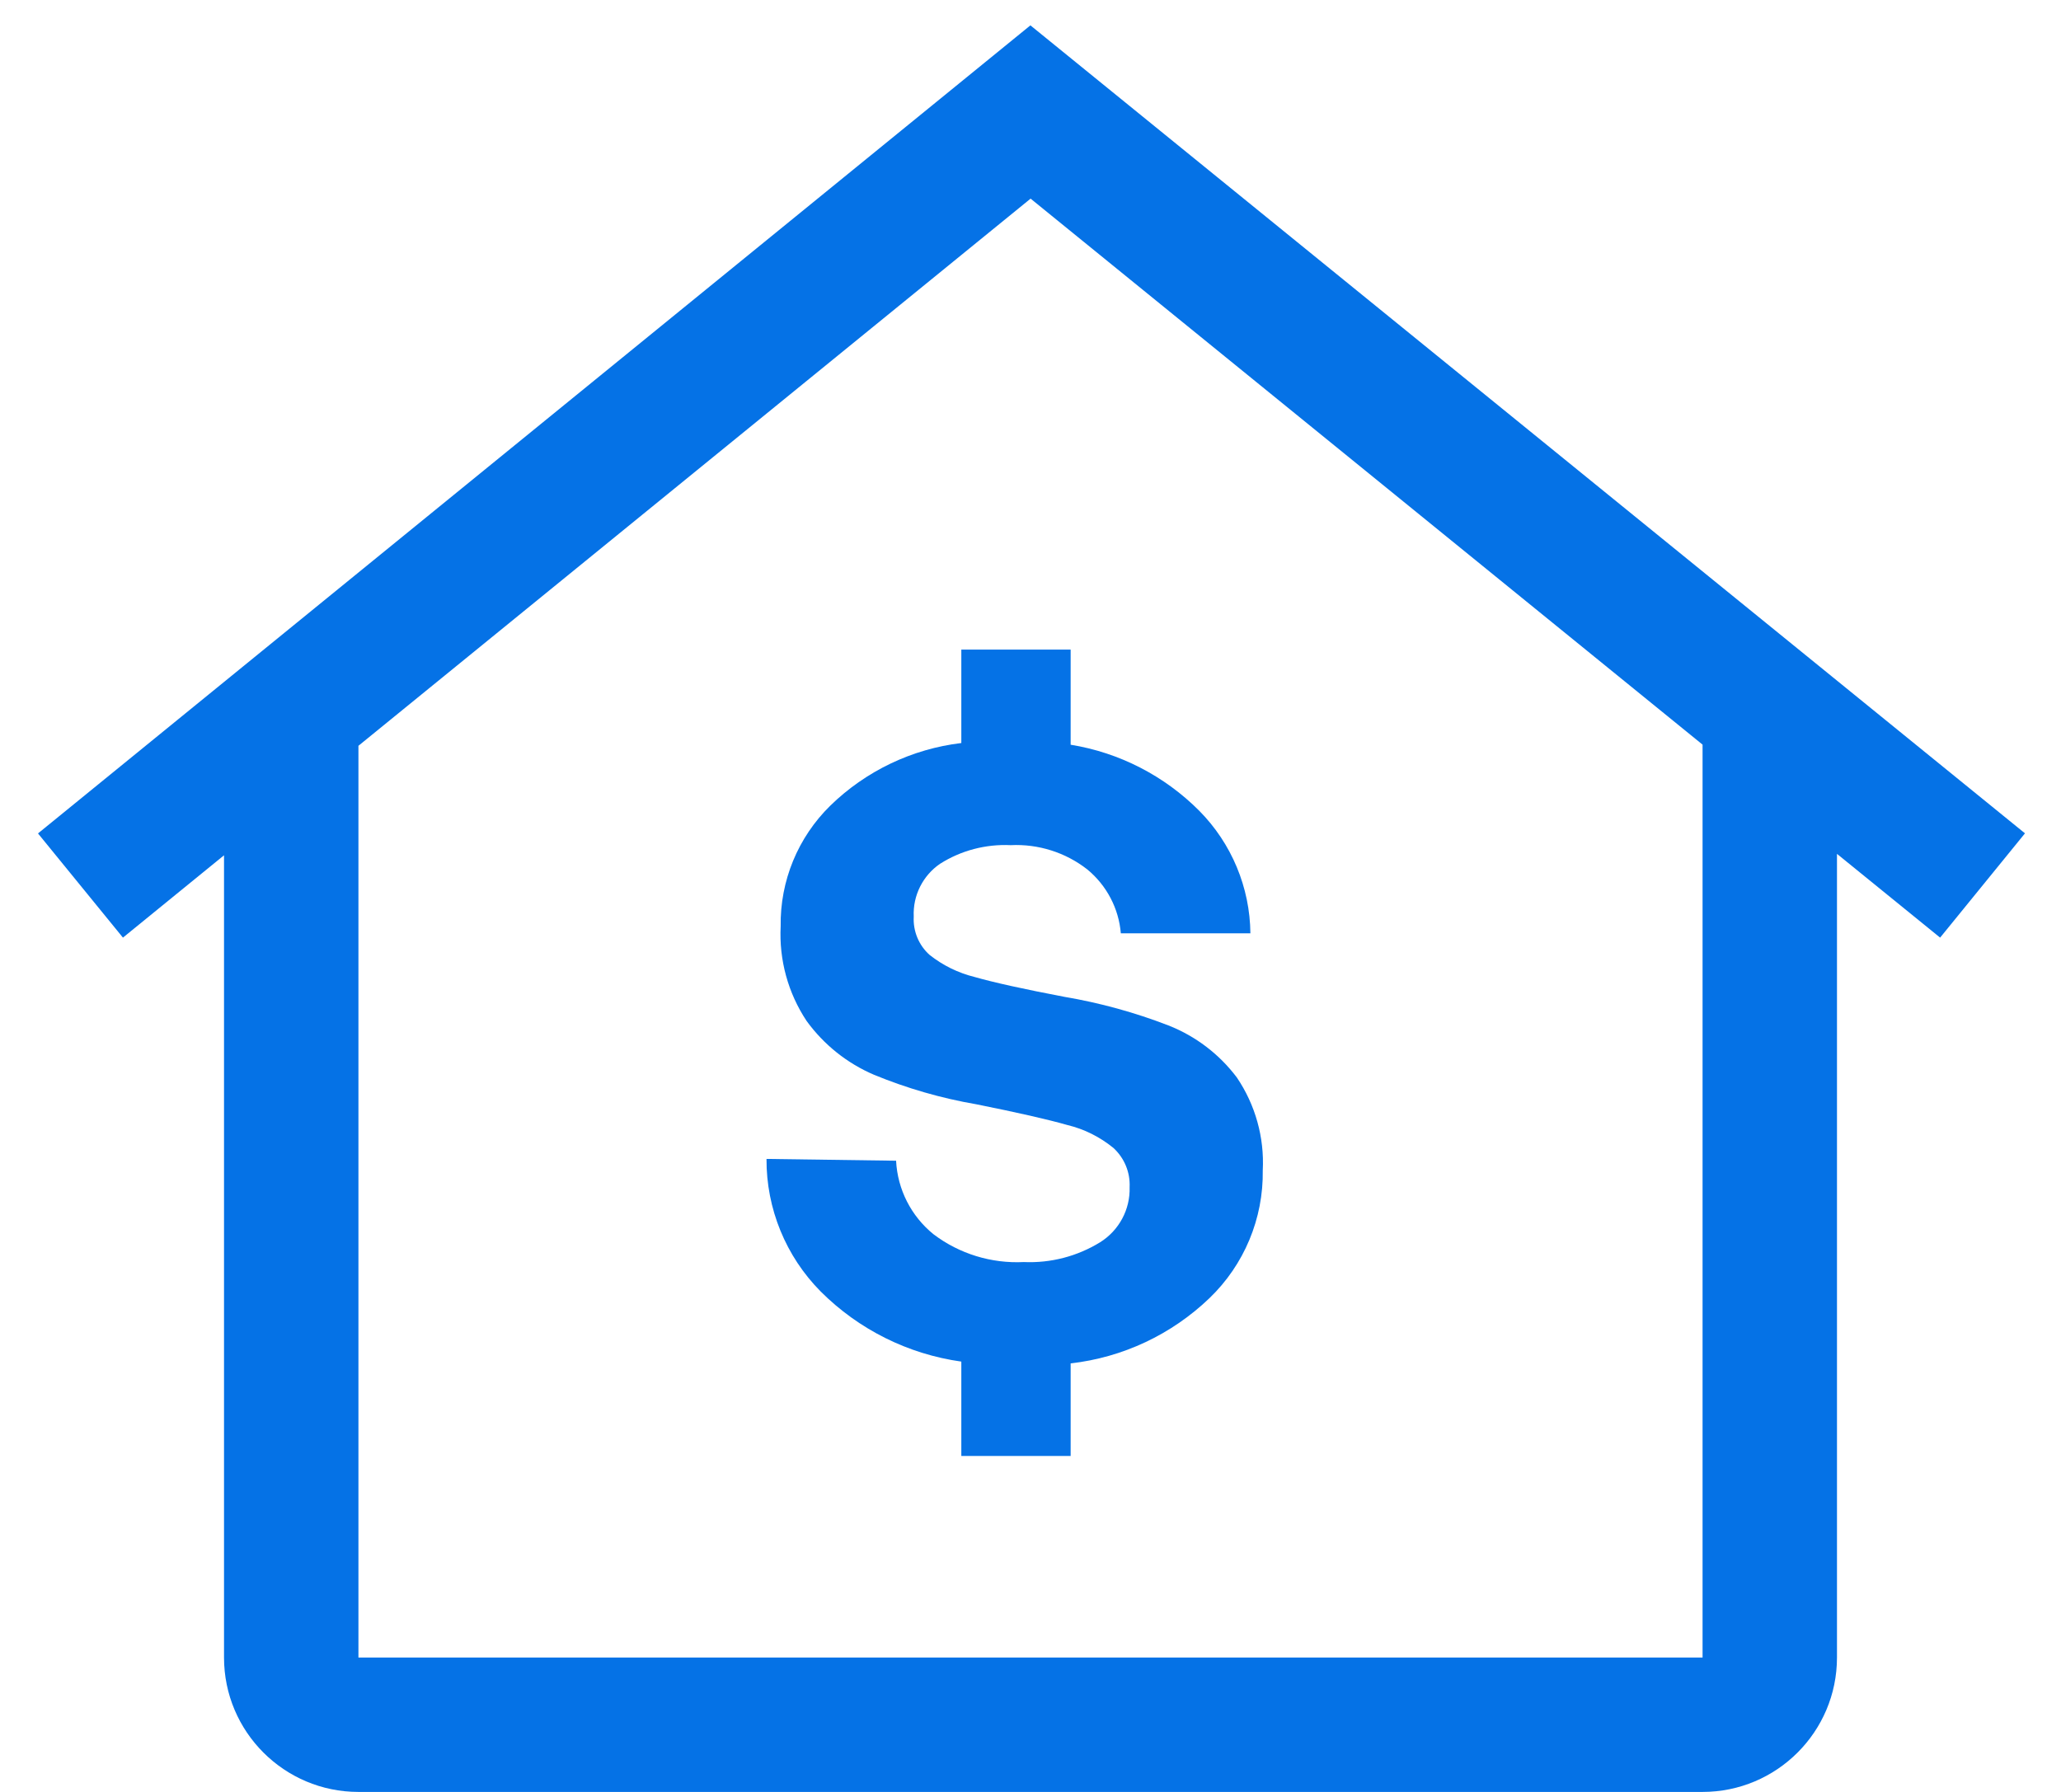
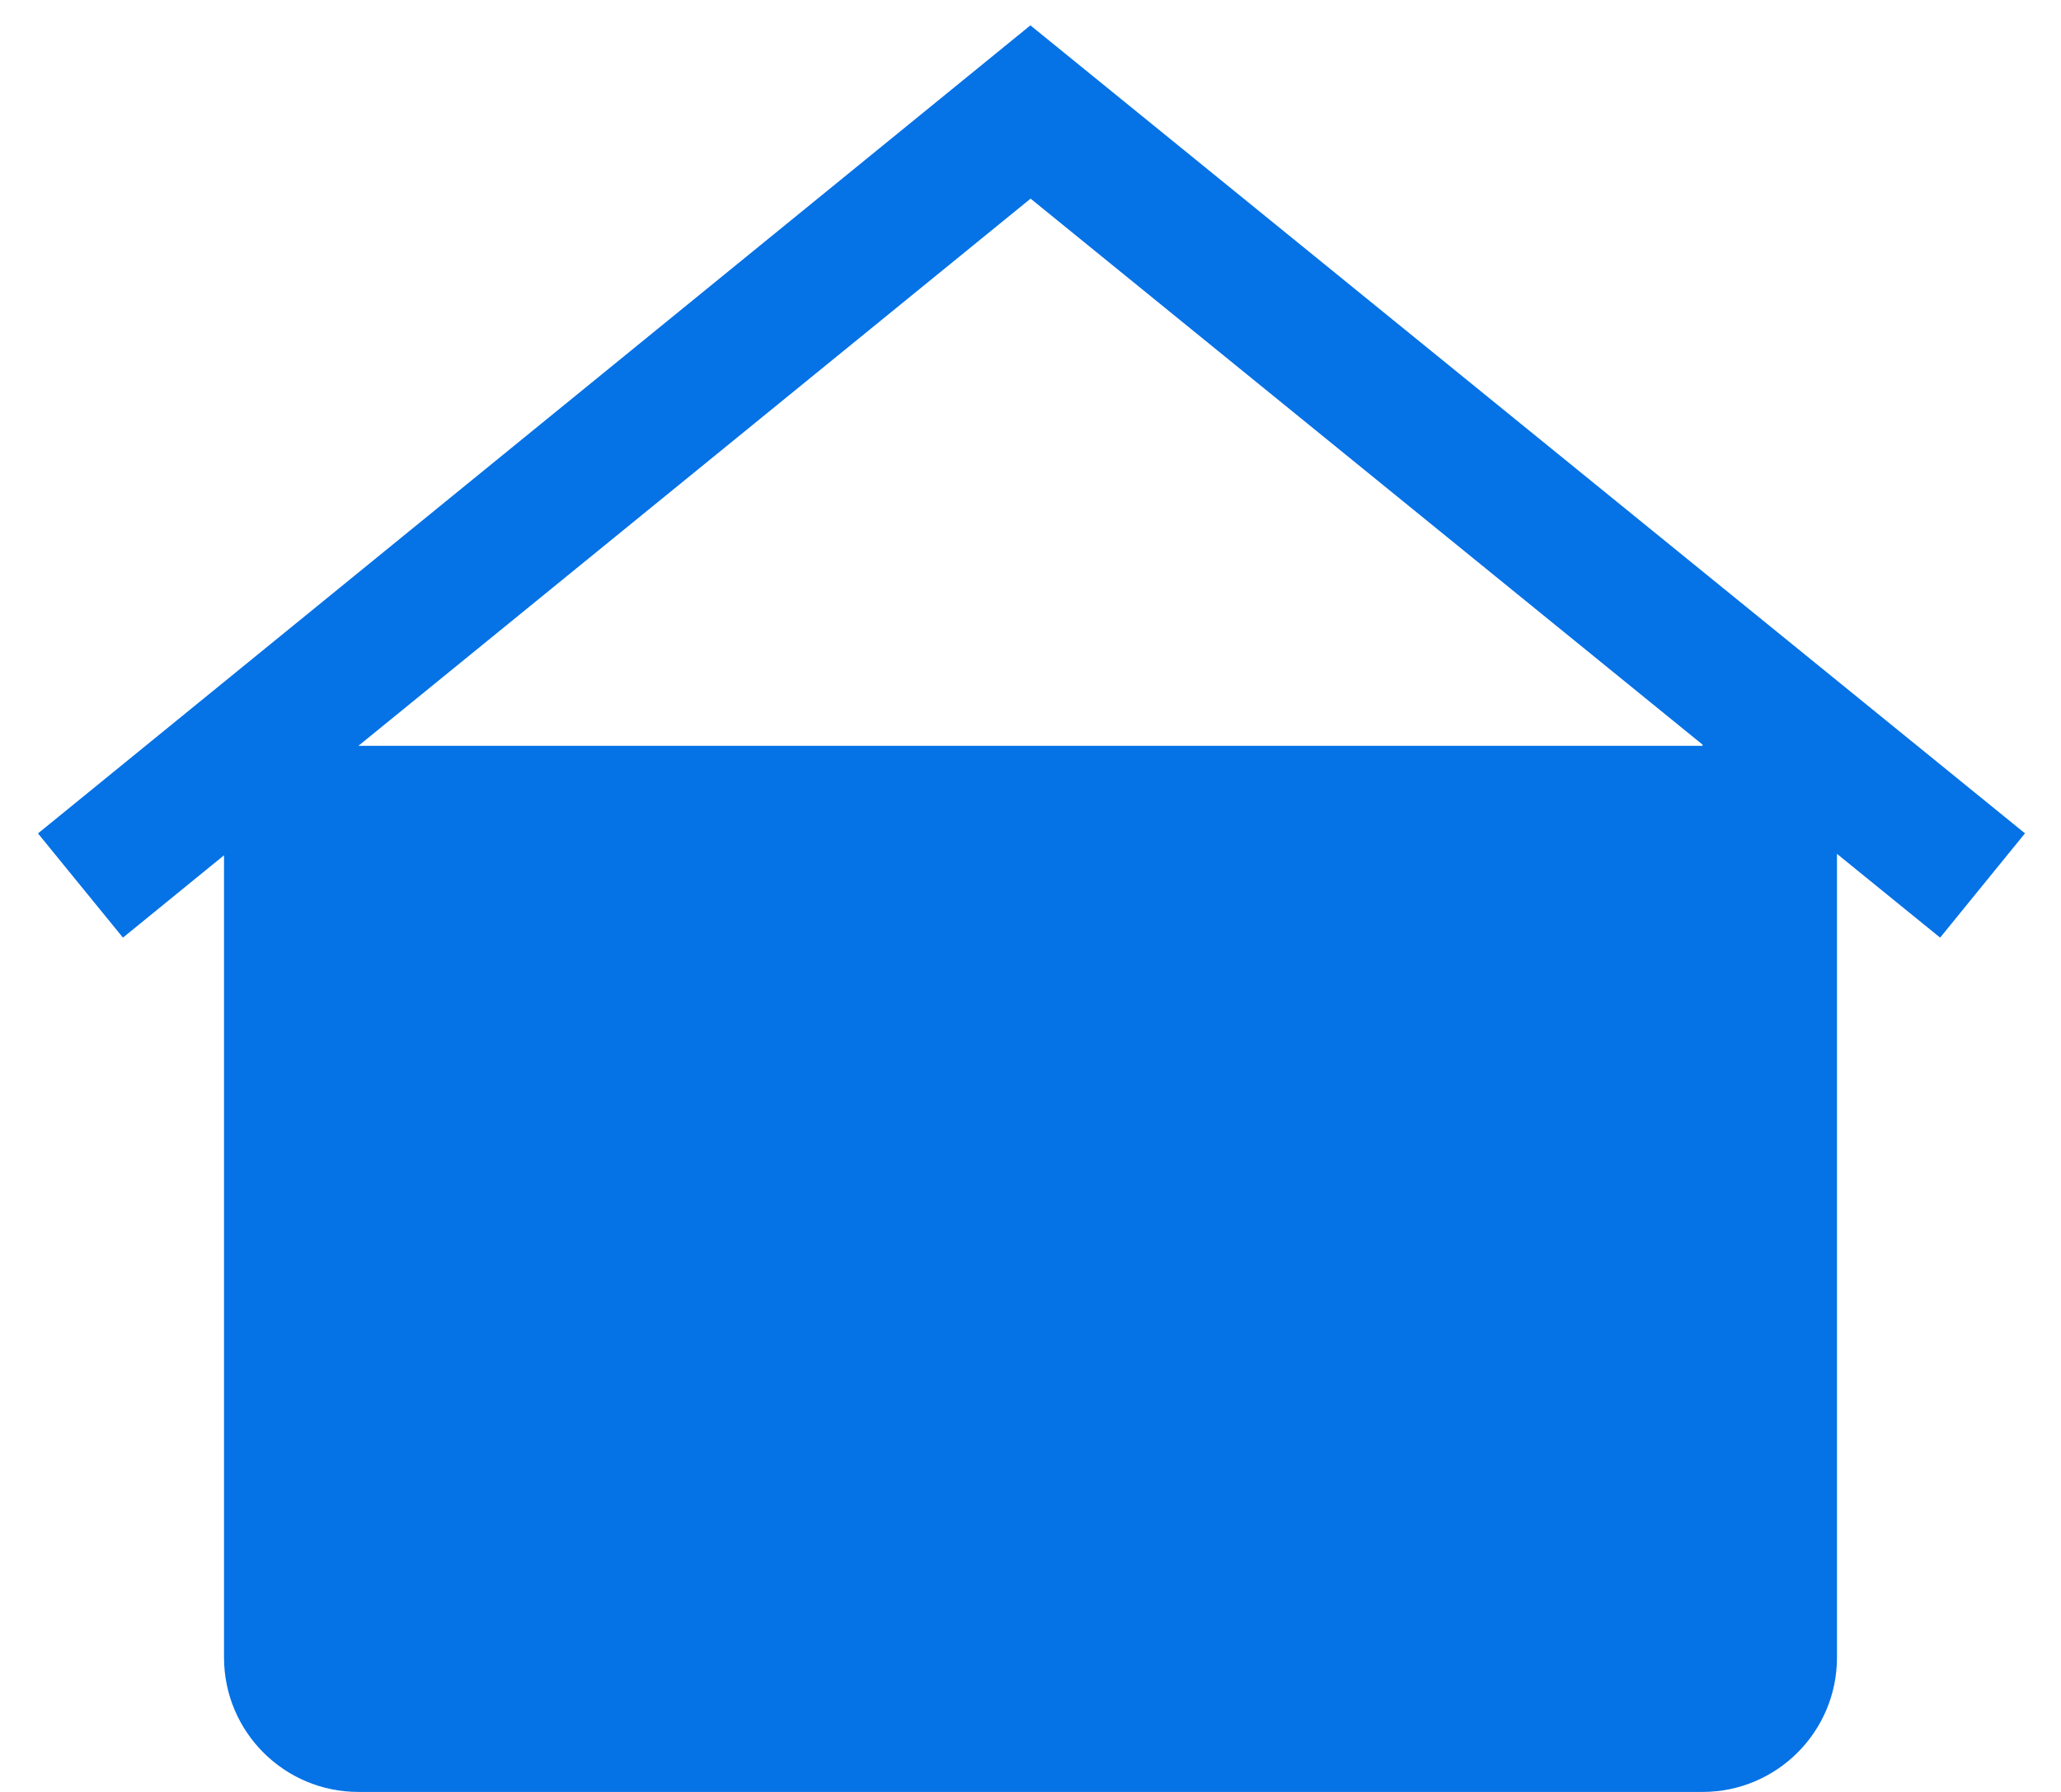
<svg xmlns="http://www.w3.org/2000/svg" width="23" height="20" viewBox="0 0 23 20" fill="none">
-   <path d="M14.092 13.063C14.111 12.695 14.009 12.33 13.802 12.025C13.606 11.765 13.342 11.564 13.039 11.445C12.664 11.3 12.275 11.193 11.879 11.126C11.427 11.04 11.092 10.966 10.875 10.904C10.693 10.859 10.522 10.775 10.374 10.658C10.253 10.55 10.188 10.392 10.197 10.23C10.186 9.996 10.298 9.772 10.492 9.64C10.726 9.492 11.001 9.42 11.279 9.433C11.587 9.418 11.891 9.514 12.134 9.704C12.35 9.882 12.485 10.139 12.508 10.417H13.954C13.949 9.905 13.744 9.414 13.384 9.05C12.995 8.659 12.492 8.4 11.948 8.312V7.25H10.728V8.293C10.178 8.359 9.664 8.604 9.267 8.991C8.905 9.345 8.704 9.832 8.712 10.339C8.693 10.713 8.794 11.083 9.002 11.396C9.194 11.66 9.454 11.868 9.754 11.996C10.121 12.147 10.504 12.258 10.895 12.325C11.354 12.417 11.693 12.494 11.913 12.557C12.101 12.602 12.275 12.69 12.425 12.812C12.547 12.924 12.614 13.084 12.606 13.25C12.614 13.499 12.488 13.733 12.277 13.865C12.022 14.022 11.726 14.099 11.426 14.086C11.064 14.104 10.707 13.995 10.418 13.776C10.168 13.574 10.016 13.275 10 12.955L8.554 12.935C8.551 13.489 8.769 14.022 9.159 14.415C9.583 14.839 10.134 15.114 10.728 15.197V16.25H11.948V15.217C12.53 15.151 13.074 14.895 13.497 14.489C13.884 14.117 14.1 13.601 14.092 13.063Z" fill="#0572E6" />
-   <path d="M11.499 0.283L22.598 9.301L21.651 10.465L20.5 9.53V18.5C20.5 19.328 19.828 20 19 20H4C3.172 20 2.5 19.328 2.5 18.5V9.546L1.372 10.465L0.424 9.302L11.499 0.283ZM11.501 2.217L4 8.324V18.5H19V8.311L11.501 2.217Z" fill="#0572E6" />
+   <path d="M11.499 0.283L22.598 9.301L21.651 10.465L20.5 9.53V18.5C20.5 19.328 19.828 20 19 20H4C3.172 20 2.5 19.328 2.5 18.5V9.546L1.372 10.465L0.424 9.302L11.499 0.283ZM11.501 2.217L4 8.324H19V8.311L11.501 2.217Z" fill="#0572E6" />
</svg>